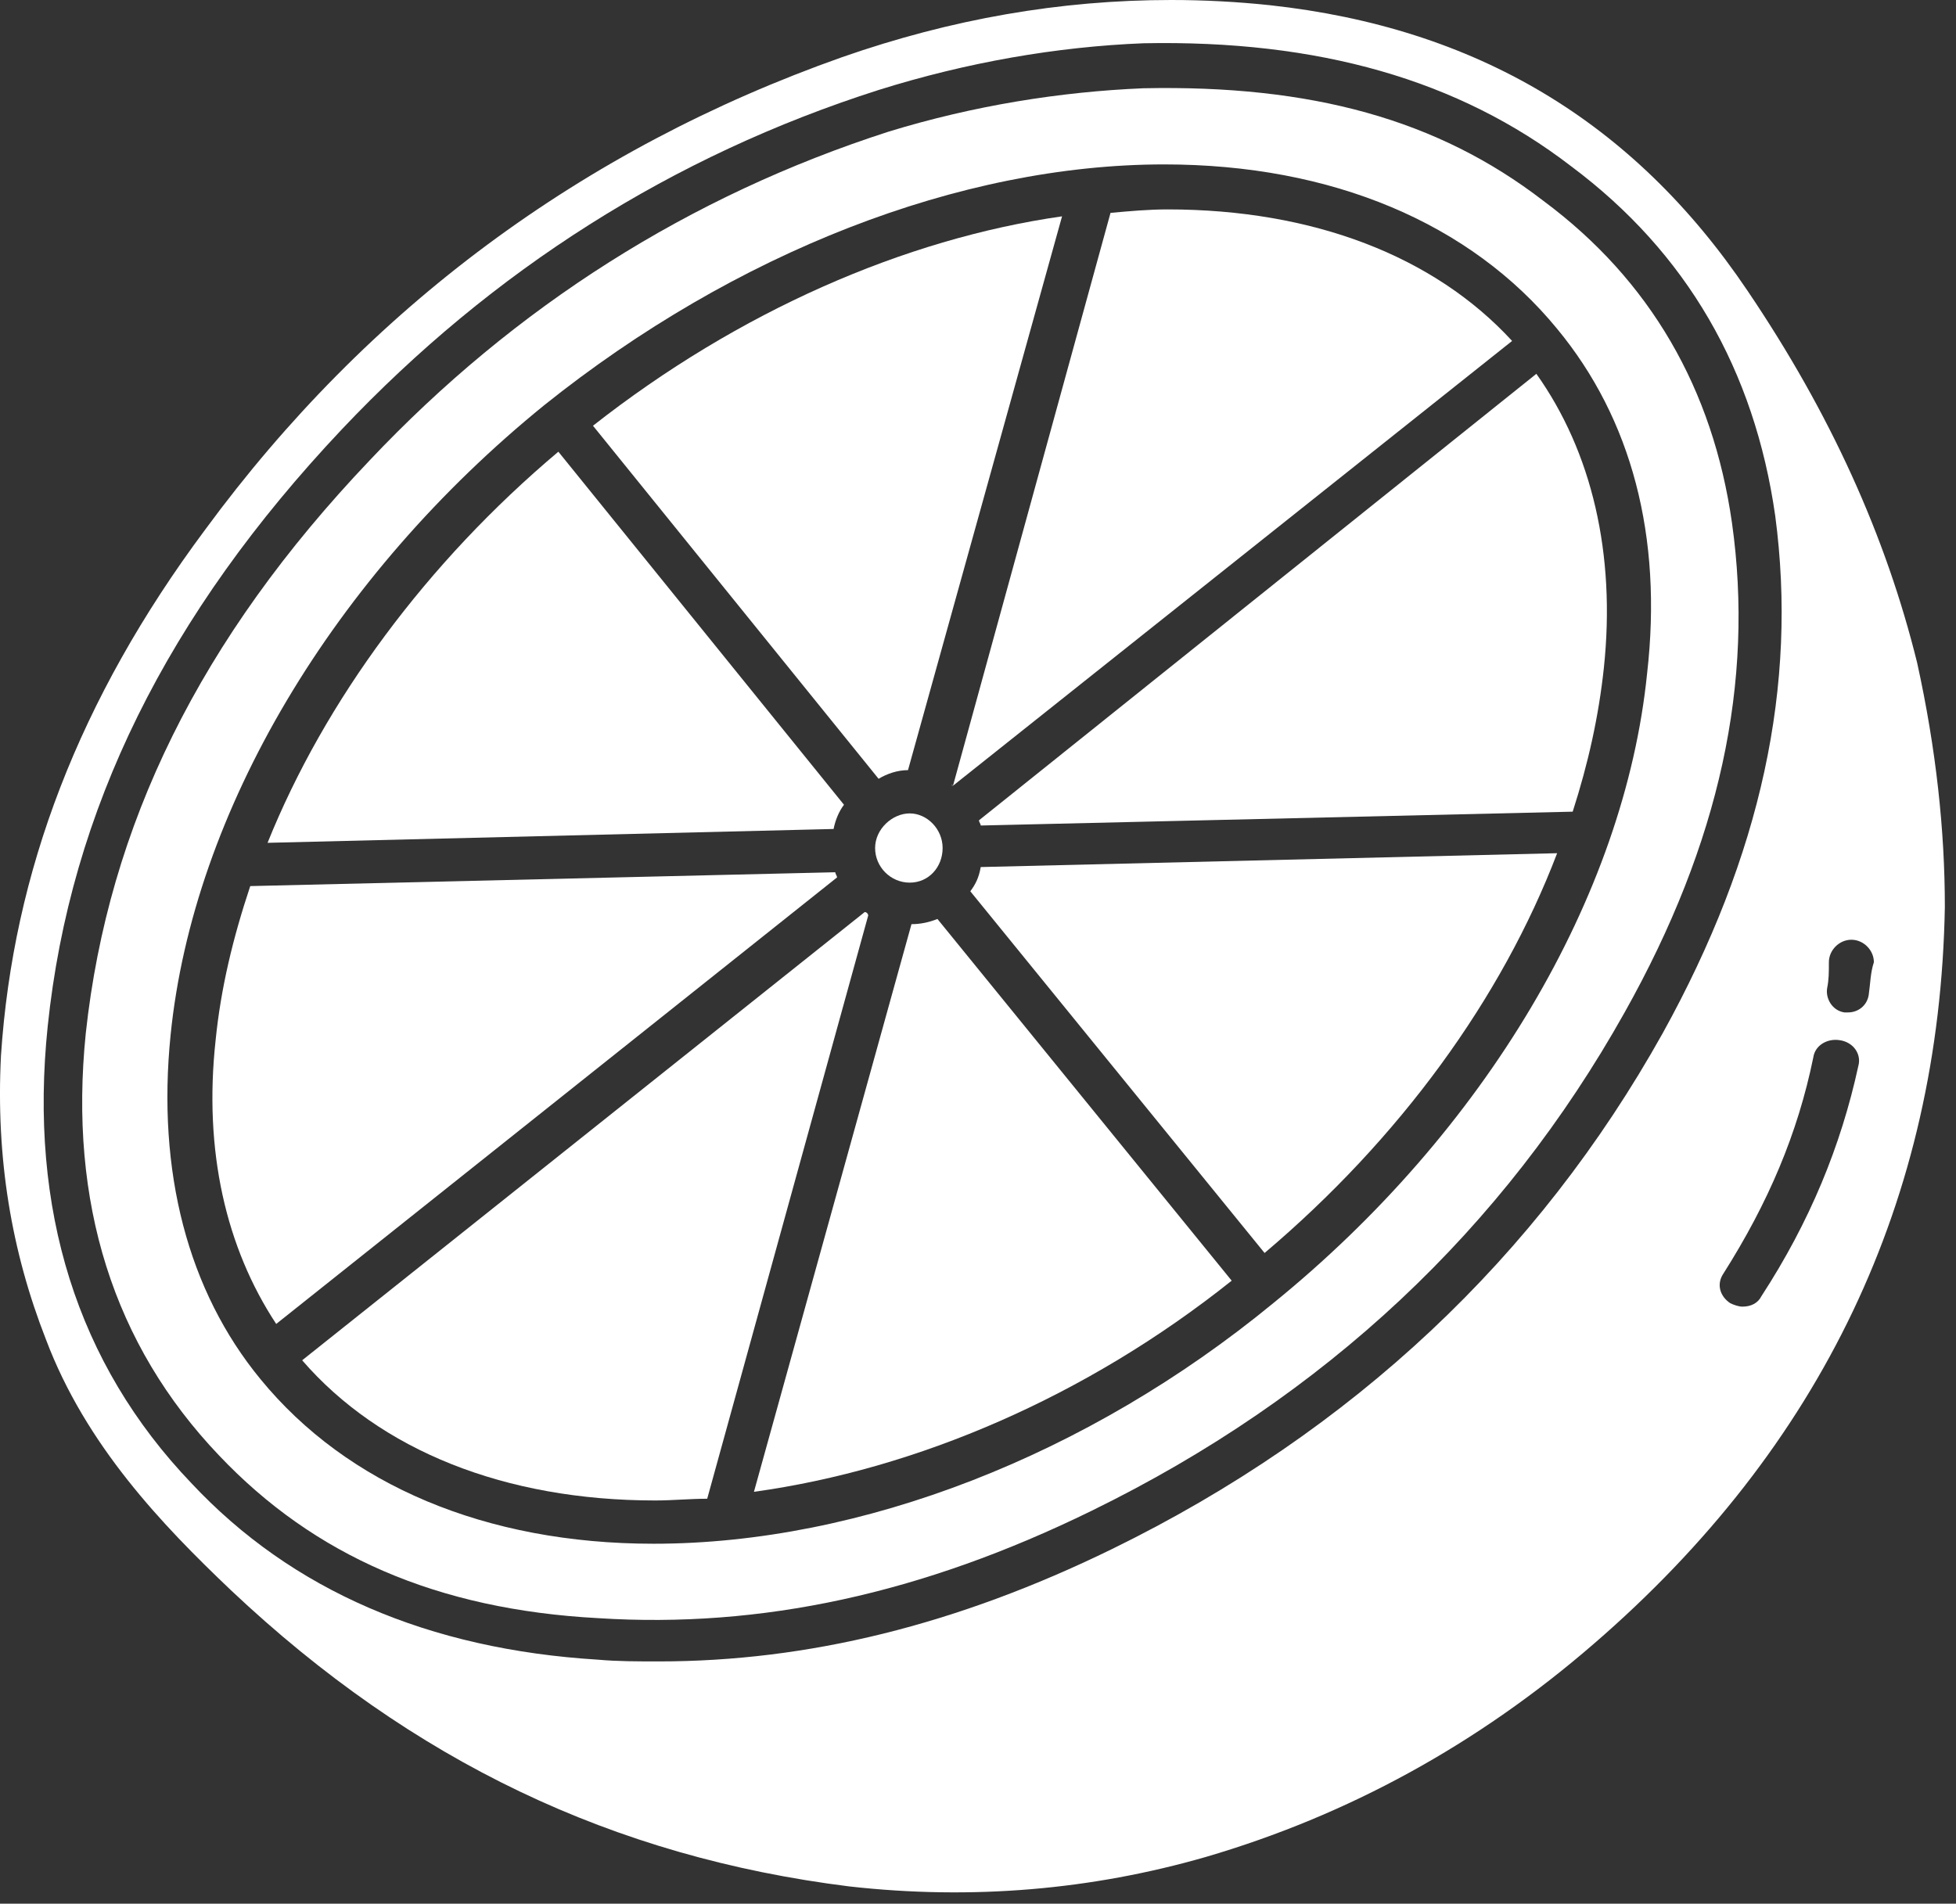
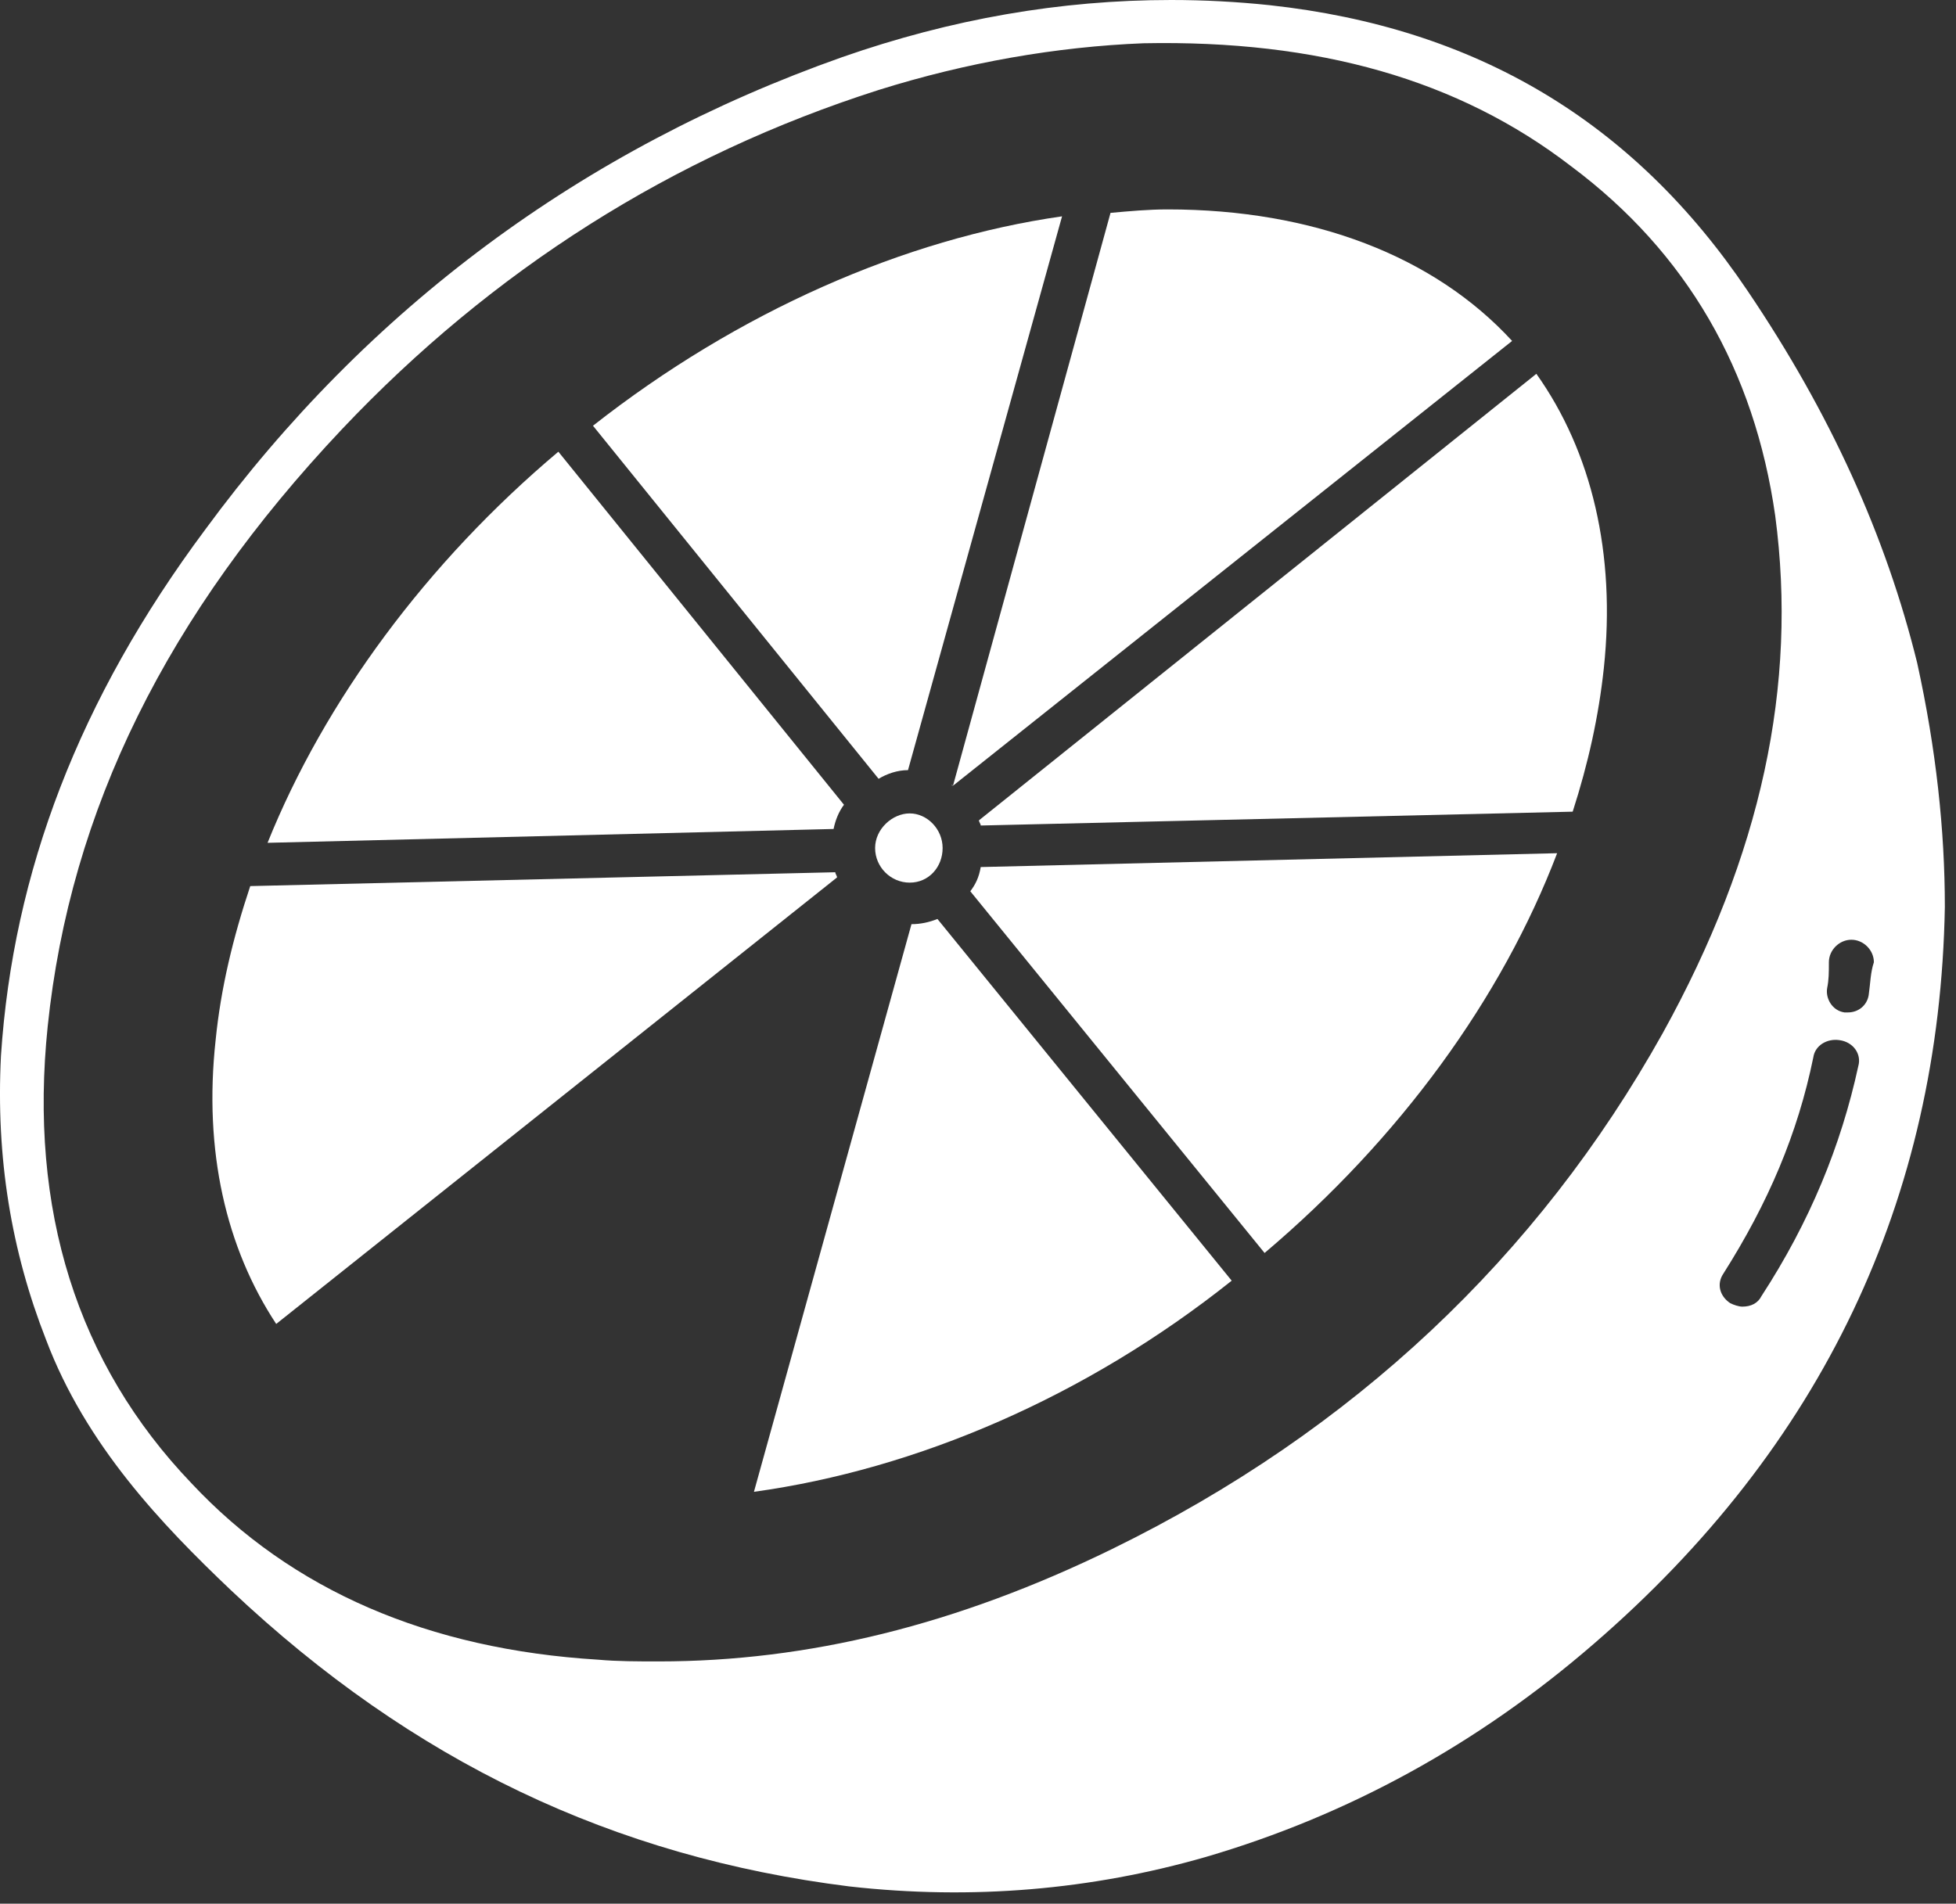
<svg xmlns="http://www.w3.org/2000/svg" width="113" height="110" viewBox="0 0 113 110" fill="none">
  <rect x="0" y="0" width="113" height="110" fill="#333333" stroke="none" />
  <path d="M48.256 50.4L14.457 51.2C13.457 54.2 12.757 57.1 12.457 60.1C11.757 66.5 13.056 72.1 15.957 76.5L48.356 50.7C48.356 50.6 48.256 50.5 48.256 50.4Z" fill="white" />
  <path d="M56.056 51.5L73.056 72.4C80.856 65.8 86.757 57.7 89.957 49.3L56.657 50.1C56.556 50.7 56.356 51.1 56.056 51.5Z" fill="white" />
  <path d="M56.556 47.4C56.556 47.5 56.657 47.6 56.657 47.7L90.856 46.9C91.756 44.1 92.356 41.4 92.656 38.6C93.356 32 91.957 26.1 88.757 21.6L56.556 47.4Z" fill="white" />
-   <path d="M49.956 52.7L17.456 78.6C21.956 83.8 29.156 86.7 37.856 86.7C38.856 86.7 39.856 86.6 40.856 86.6L50.157 52.9C50.157 52.8 50.056 52.7 49.956 52.7Z" fill="white" />
  <path d="M52.657 53.4L43.556 86.2C52.956 84.9 62.757 80.7 71.156 74L54.157 53.1C53.657 53.3 53.157 53.4 52.657 53.4Z" fill="white" />
  <path d="M50.556 49C50.556 50.1 51.456 51 52.556 51C53.657 51 54.456 50.1 54.456 49C54.456 47.9 53.556 47 52.556 47C51.556 47 50.556 47.9 50.556 49Z" fill="white" />
  <path d="M100.956 16.8C94.356 7 85.256 1.6 73.356 0.3C71.456 0.1 69.556 0 67.656 0C61.257 0 54.956 1.1 48.657 3.3C33.657 8.6 21.256 17.8 11.856 30.6C4.556 40.4 0.756 50.4 0.056 61C-0.244 66.9 0.656 72.3 2.656 77.4C4.956 83.5 9.356 88.1 13.356 91.9C23.856 101.8 35.456 107.3 49.056 109C56.156 109.8 63.056 109.2 69.656 107.3C77.856 104.9 85.356 100.8 92.056 95C105.256 83.6 112.056 69.3 112.356 52.4C112.356 48 111.856 43.3 110.756 38.3C108.956 31 105.756 23.9 100.956 16.8ZM96.056 59.7C88.856 72.6 78.156 82.7 64.257 89.5C55.257 93.9 46.656 96 38.056 96C36.856 96 35.656 96 34.556 95.9C24.756 95.3 16.856 91.9 11.056 85.7C4.456 78.8 1.656 69.9 2.756 59.3C4.056 46.8 9.656 35.5 19.756 24.8C28.456 15.6 38.856 9 50.757 5.2C55.856 3.6 61.056 2.7 66.056 2.5C76.156 2.3 84.257 4.6 90.757 9.6C97.457 14.6 101.356 21.4 102.556 29.8C103.856 39.6 101.756 49.4 96.056 59.7ZM107.356 61.6C106.356 66.2 104.556 70.6 101.756 74.9C101.556 75.3 101.156 75.5 100.656 75.5C100.456 75.5 100.156 75.4 99.957 75.3C99.356 74.9 99.156 74.2 99.556 73.6C102.156 69.5 103.856 65.5 104.756 61.1C104.856 60.4 105.556 60 106.256 60.1C107.056 60.2 107.556 60.9 107.356 61.6ZM107.956 57.5C107.856 58.1 107.356 58.5 106.756 58.5C106.656 58.5 106.656 58.5 106.556 58.5C105.856 58.4 105.456 57.7 105.556 57.1C105.656 56.6 105.656 56.2 105.656 55.6C105.656 54.9 106.256 54.3 106.956 54.3C107.656 54.3 108.256 54.9 108.256 55.6C108.056 56.2 108.056 56.8 107.956 57.5Z" fill="white" />
  <path d="M55.056 45.4L87.356 19.7C82.856 14.8 75.856 12.1 67.457 12.1C66.356 12.1 65.257 12.2 64.156 12.3L55.056 45.4C54.956 45.4 54.956 45.3 55.056 45.4Z" fill="white" />
  <path d="M52.456 44.5L61.356 12.5C52.256 13.8 42.657 18 34.257 24.6L50.757 45C51.257 44.7 51.856 44.5 52.456 44.5Z" fill="white" />
  <path d="M48.757 46.5L32.257 26.1C24.657 32.5 18.756 40.5 15.457 48.7L48.157 47.9C48.257 47.4 48.456 46.9 48.757 46.5Z" fill="white" />
-   <path d="M89.156 11.6C83.056 6.9 75.756 4.9 66.056 5.1C61.256 5.3 56.256 6.1 51.356 7.6C39.856 11.3 29.756 17.7 21.356 26.6C11.556 36.9 6.256 47.7 4.956 59.7C3.956 69.5 6.556 77.7 12.656 84.1C18.157 89.9 25.256 93 34.556 93.5C43.956 94.1 53.256 92.1 63.056 87.3C76.556 80.7 86.856 71 93.856 58.5C99.356 48.7 101.356 39.4 100.056 30.2C98.956 22.5 95.356 16.2 89.156 11.6ZM95.156 38.9C93.856 51.8 85.756 65.4 73.556 75.3C62.856 84.1 49.757 89.2 37.757 89.2C28.056 89.2 20.056 85.8 15.056 79.7C10.856 74.6 9.056 67.7 9.856 59.8C11.156 46.9 19.256 33.3 31.456 23.4C42.456 14.6 55.456 9.5 67.257 9.5C76.957 9.5 84.957 12.9 89.957 19C94.257 24.2 96.056 31 95.156 38.9Z" fill="white" />
</svg>